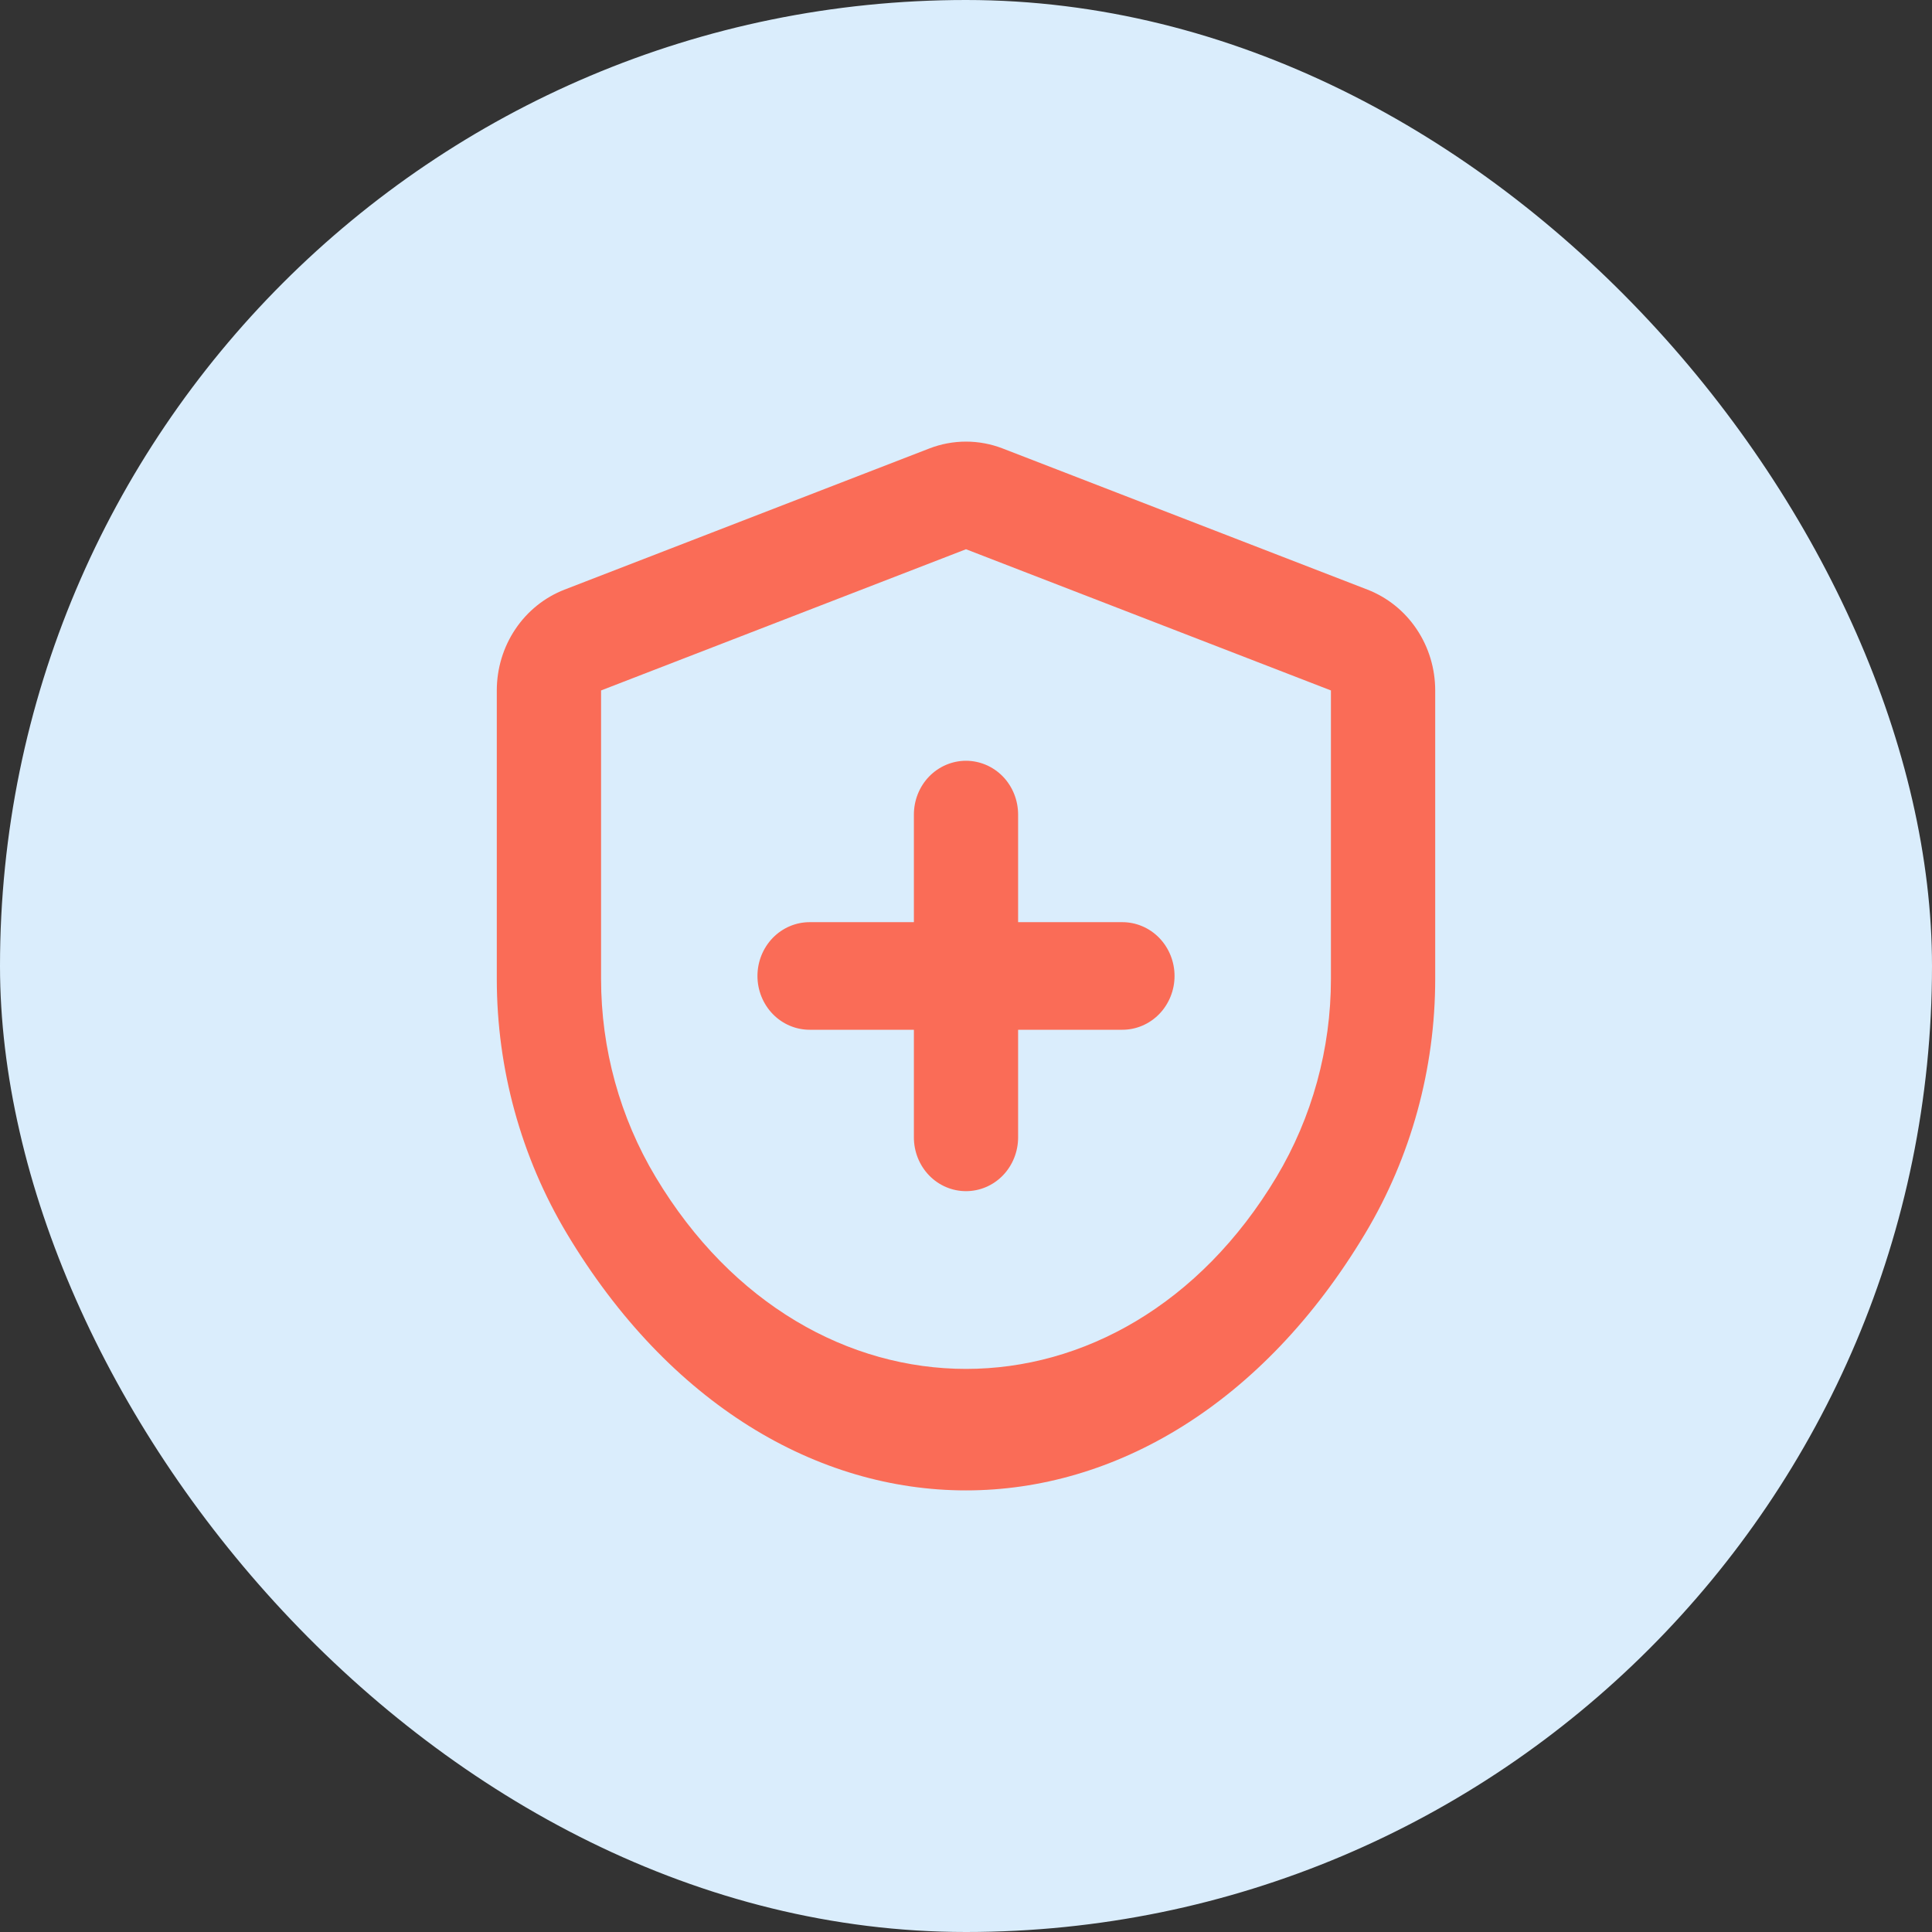
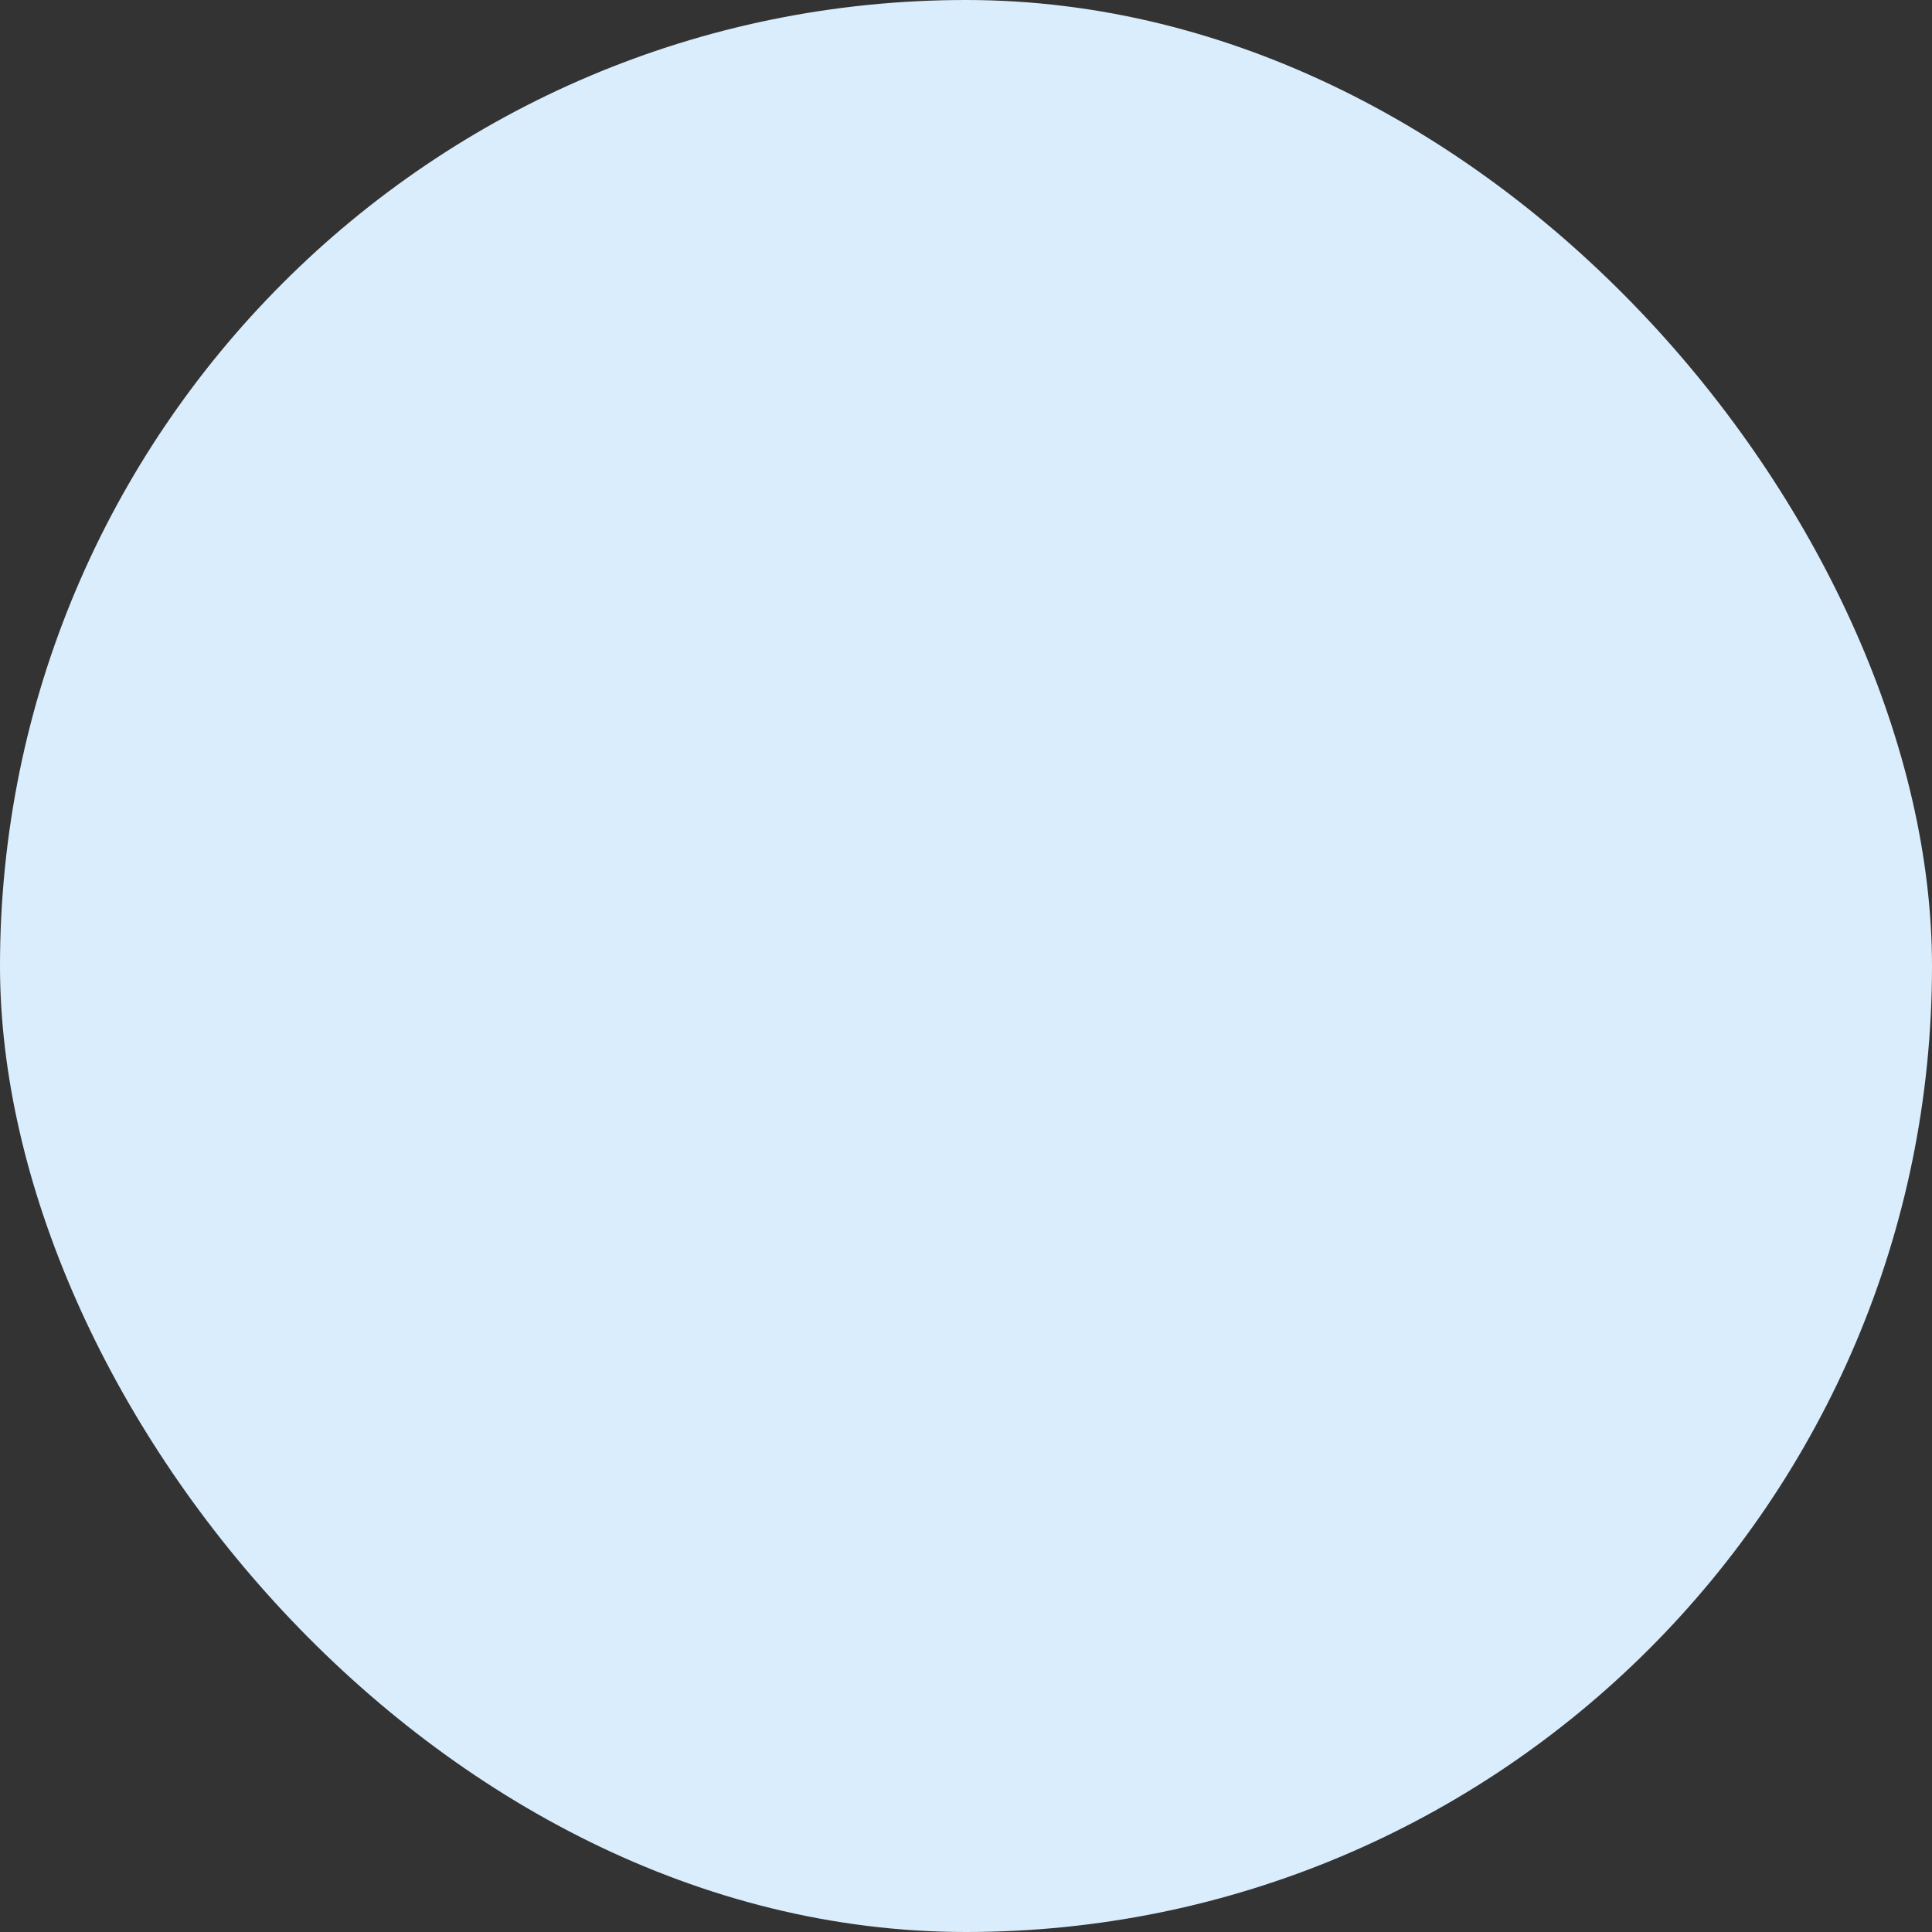
<svg xmlns="http://www.w3.org/2000/svg" width="35" height="35" viewBox="0 0 35 35" fill="none">
  <rect x="0" y="0" width="35" height="35" fill="#333333" stroke="none" />
  <rect width="35" height="35" rx="17.5" fill="#DAEDFC" />
-   <path d="M18.163 8.124L24.774 10.682C25.134 10.822 25.445 11.071 25.664 11.398C25.883 11.724 26 12.111 26 12.508V17.735C26 19.364 25.561 20.961 24.731 22.347C21.015 28.551 13.985 28.551 10.269 22.347C9.44 20.961 9 19.364 9 17.735V12.508C9 12.111 9.117 11.724 9.336 11.398C9.555 11.071 9.866 10.822 10.226 10.682L16.837 8.124C17.265 7.959 17.735 7.959 18.163 8.124ZM17.5 9.95L10.889 12.508V17.735C10.889 19.002 11.231 20.244 11.877 21.322C14.653 25.957 20.347 25.959 23.124 21.323C23.769 20.245 24.111 19.002 24.111 17.735V12.508L17.5 9.95ZM17.5 13.782C17.75 13.782 17.991 13.885 18.168 14.067C18.345 14.25 18.444 14.498 18.444 14.757V16.706H20.333C20.584 16.706 20.824 16.809 21.001 16.991C21.178 17.174 21.278 17.422 21.278 17.681C21.278 17.939 21.178 18.187 21.001 18.37C20.824 18.552 20.584 18.655 20.333 18.655H18.444V20.605C18.444 20.863 18.345 21.111 18.168 21.294C17.991 21.477 17.75 21.579 17.5 21.579C17.25 21.579 17.009 21.477 16.832 21.294C16.655 21.111 16.556 20.863 16.556 20.605V18.655H14.667C14.416 18.655 14.176 18.552 13.999 18.37C13.822 18.187 13.722 17.939 13.722 17.681C13.722 17.422 13.822 17.174 13.999 16.991C14.176 16.809 14.416 16.706 14.667 16.706H16.556V14.757C16.556 14.498 16.655 14.25 16.832 14.067C17.009 13.885 17.25 13.782 17.5 13.782Z" fill="#FA6C57" />
</svg>